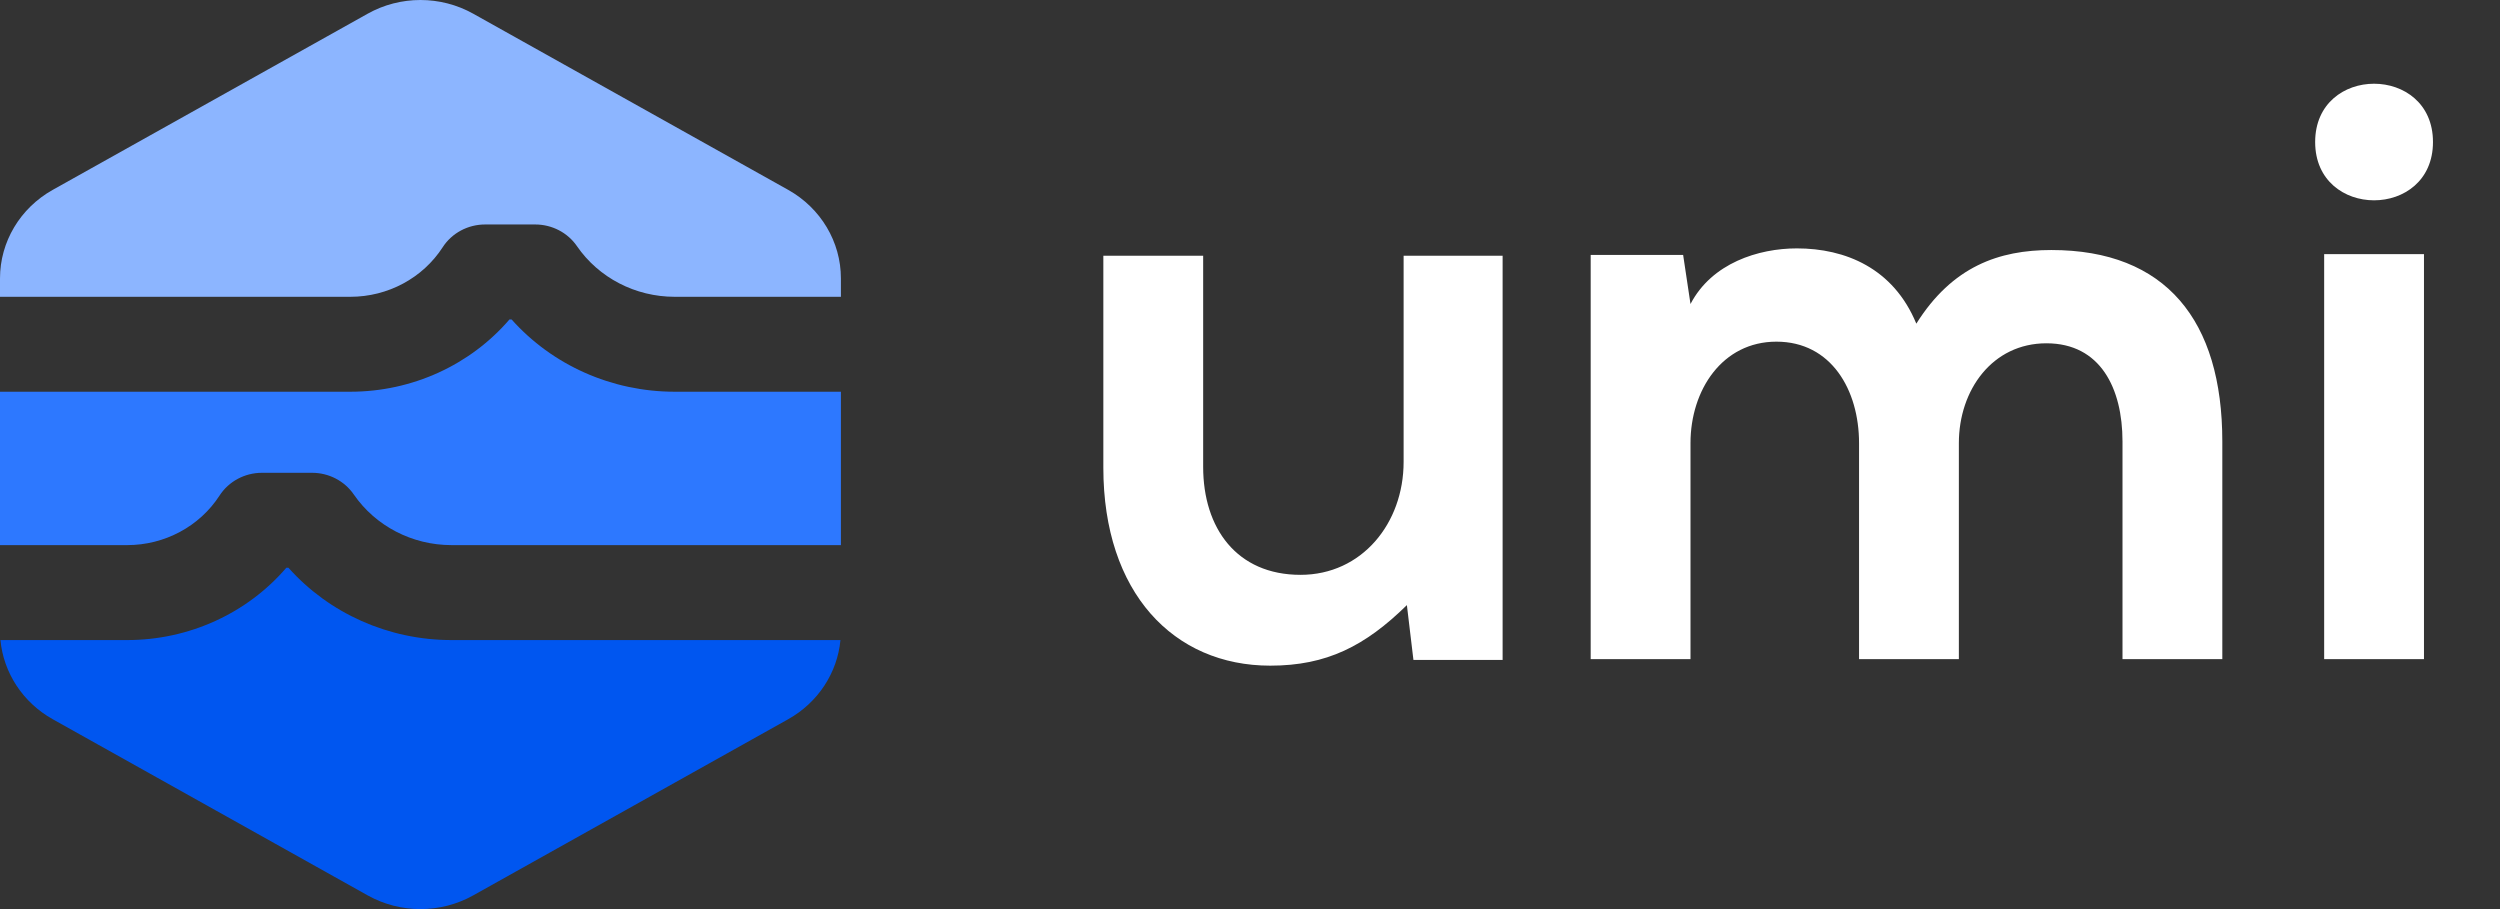
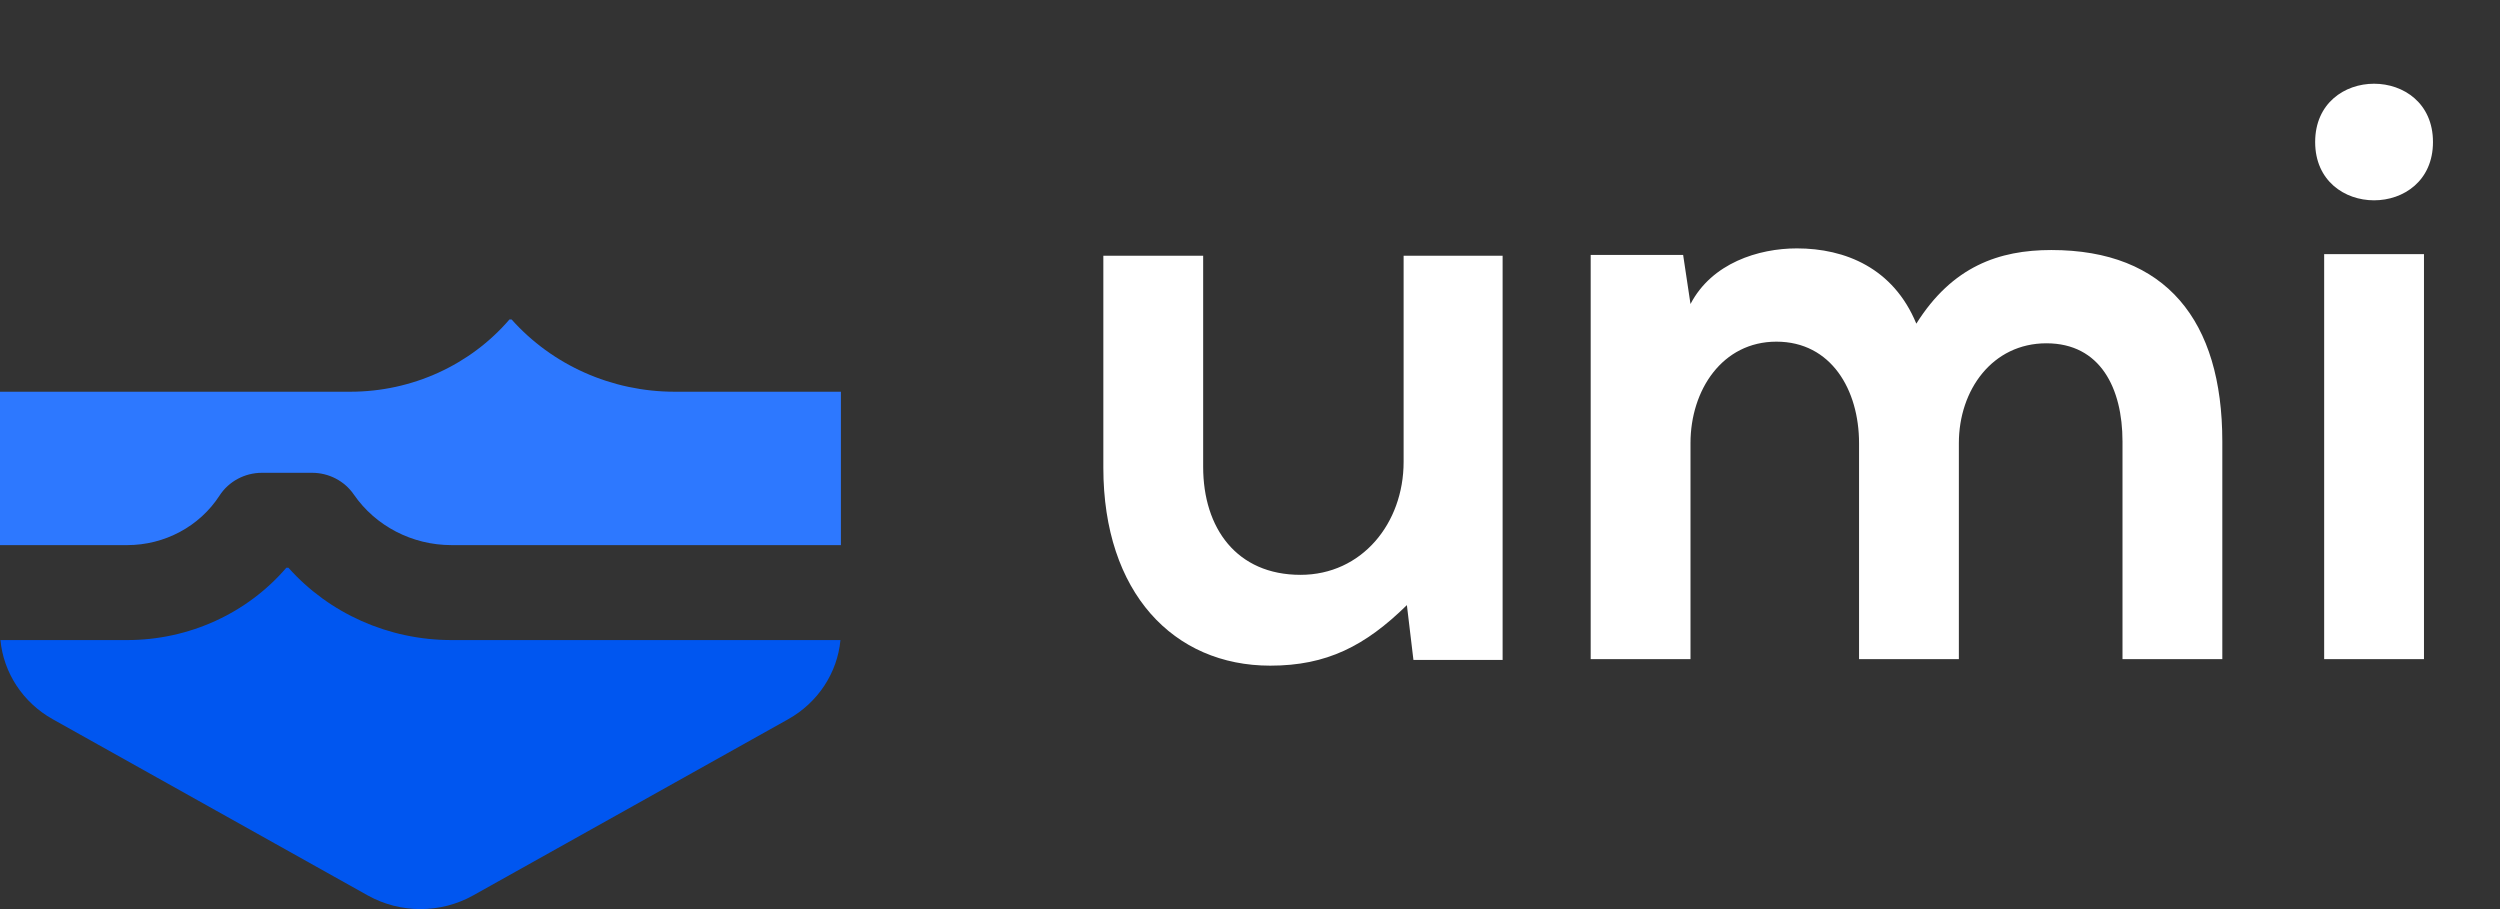
<svg xmlns="http://www.w3.org/2000/svg" width="110" height="40" viewBox="0 0 110 40" fill="none">
  <rect x="0" y="0" width="110" height="40" fill="#333333" stroke="none" />
-   <path d="M16.178 0.603C17.615 -0.201 19.385 -0.201 20.822 0.603L34.678 8.353C36.115 9.157 37 10.642 37 12.25V13.059L29.685 13.059C27.956 13.059 26.342 12.222 25.384 10.828C24.975 10.234 24.286 9.877 23.549 9.877H21.345C20.587 9.877 19.881 10.255 19.479 10.878C18.602 12.235 17.066 13.059 15.414 13.059H0V12.25C0 10.642 0.885 9.157 2.322 8.353L16.178 0.603Z" fill="#8CB5FF" />
  <path d="M0 17.236V23.985H5.595C7.247 23.985 8.783 23.161 9.66 21.805C10.063 21.182 10.768 20.803 11.527 20.803H13.73C14.468 20.803 15.156 21.16 15.565 21.755C16.524 23.148 18.138 23.985 19.866 23.985L37 23.985V17.236L29.685 17.236C26.911 17.236 24.297 16.061 22.509 14.055H22.417C20.7 16.055 18.14 17.236 15.414 17.236H0Z" fill="#2D78FF" />
  <path d="M19.866 28.163L36.98 28.163C36.843 29.609 35.991 30.912 34.678 31.647L20.822 39.397C19.385 40.201 17.615 40.201 16.178 39.397L2.322 31.647C1.009 30.912 0.157 29.609 0.019 28.163H5.595C8.322 28.163 10.882 26.981 12.598 24.981H12.691C14.479 26.987 17.092 28.163 19.866 28.163Z" fill="#0056F0" />
  <path d="M48.547 11.253H52.939V20.541C52.939 23.241 54.415 25.293 57.223 25.293C59.923 25.293 61.759 23.025 61.759 20.325V11.253H66.115V29.037H62.191L61.903 26.625C60.067 28.425 58.375 29.289 55.891 29.289C51.643 29.289 48.547 26.085 48.547 20.577V11.253Z" fill="white" />
  <path d="M86.19 29.001H81.798V19.497C81.798 17.157 80.574 15.033 78.162 15.033C75.786 15.033 74.382 17.157 74.382 19.497V29.001H69.99V11.217H74.058L74.382 13.377C75.318 11.577 77.37 10.929 79.062 10.929C81.186 10.929 83.31 11.793 84.318 14.241C85.902 11.721 87.954 11.001 90.258 11.001C95.298 11.001 97.782 14.097 97.782 19.425V29.001H93.39V19.425C93.39 17.085 92.418 15.105 90.042 15.105C87.666 15.105 86.19 17.157 86.19 19.497V29.001Z" fill="white" />
  <path d="M106.655 11.181V29.001H102.263V11.181H106.655ZM101.867 6.249C101.867 9.669 107.051 9.669 107.051 6.249C107.051 2.829 101.867 2.829 101.867 6.249Z" fill="white" />
</svg>